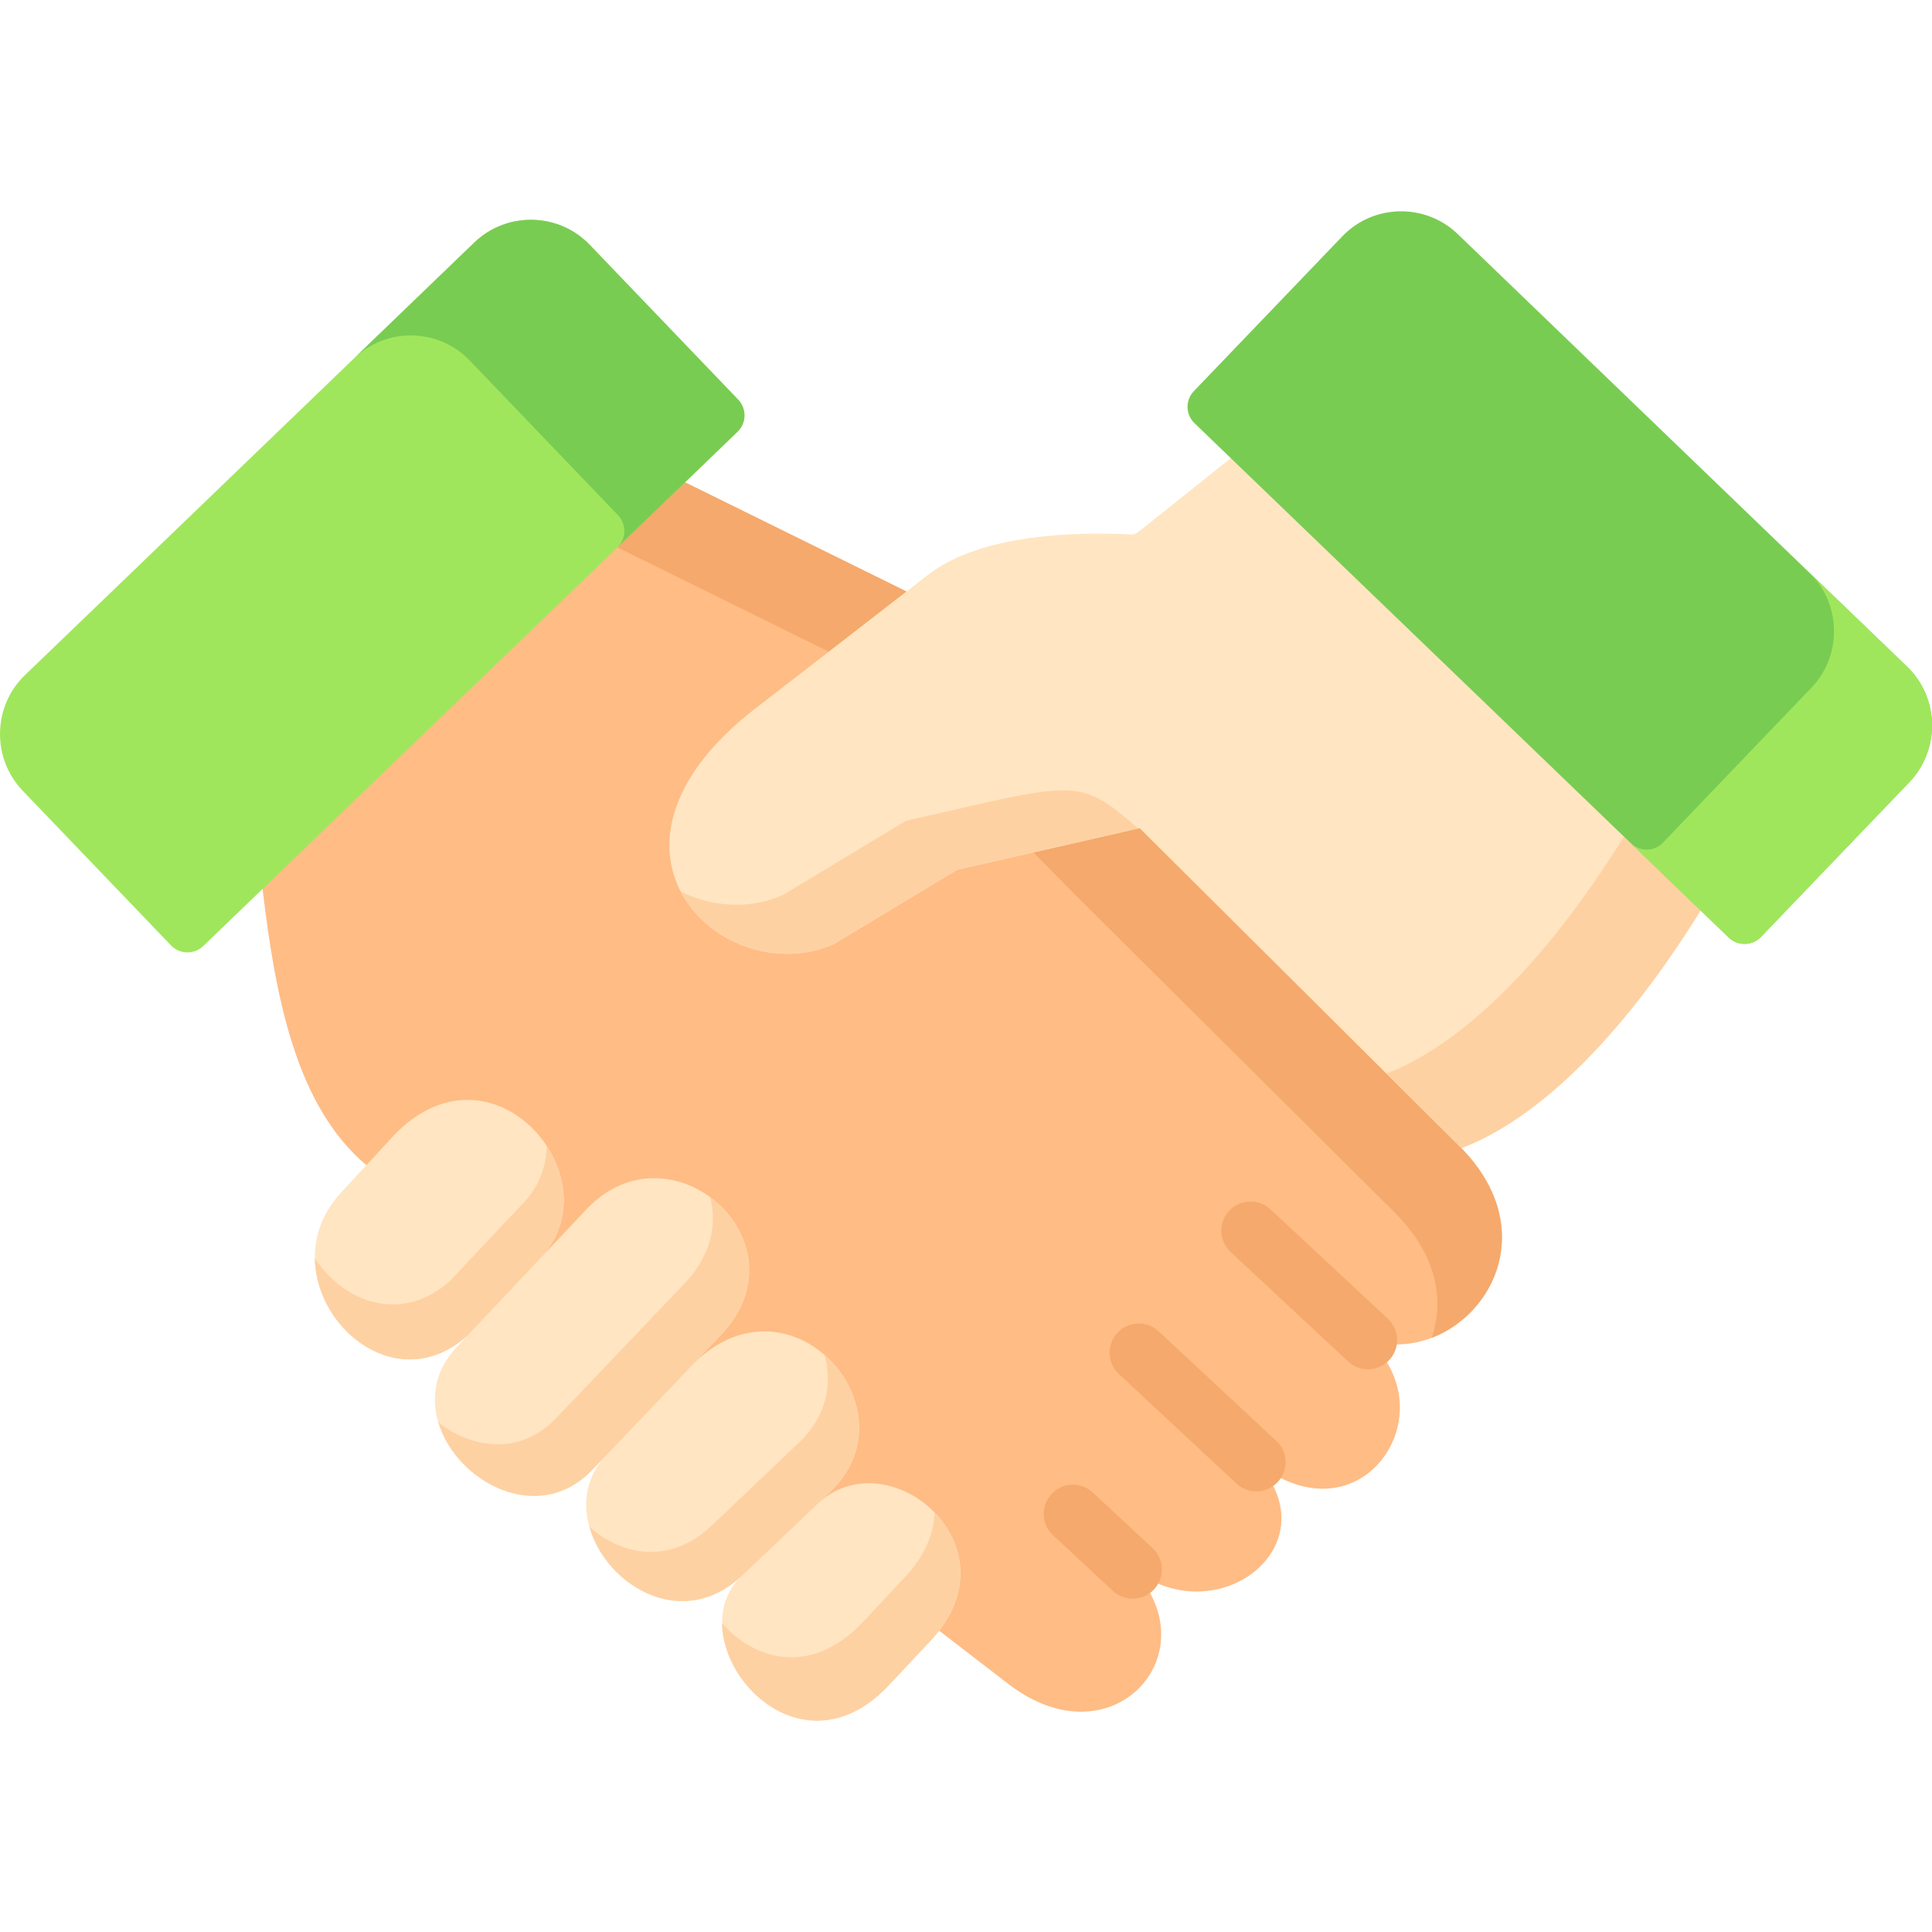
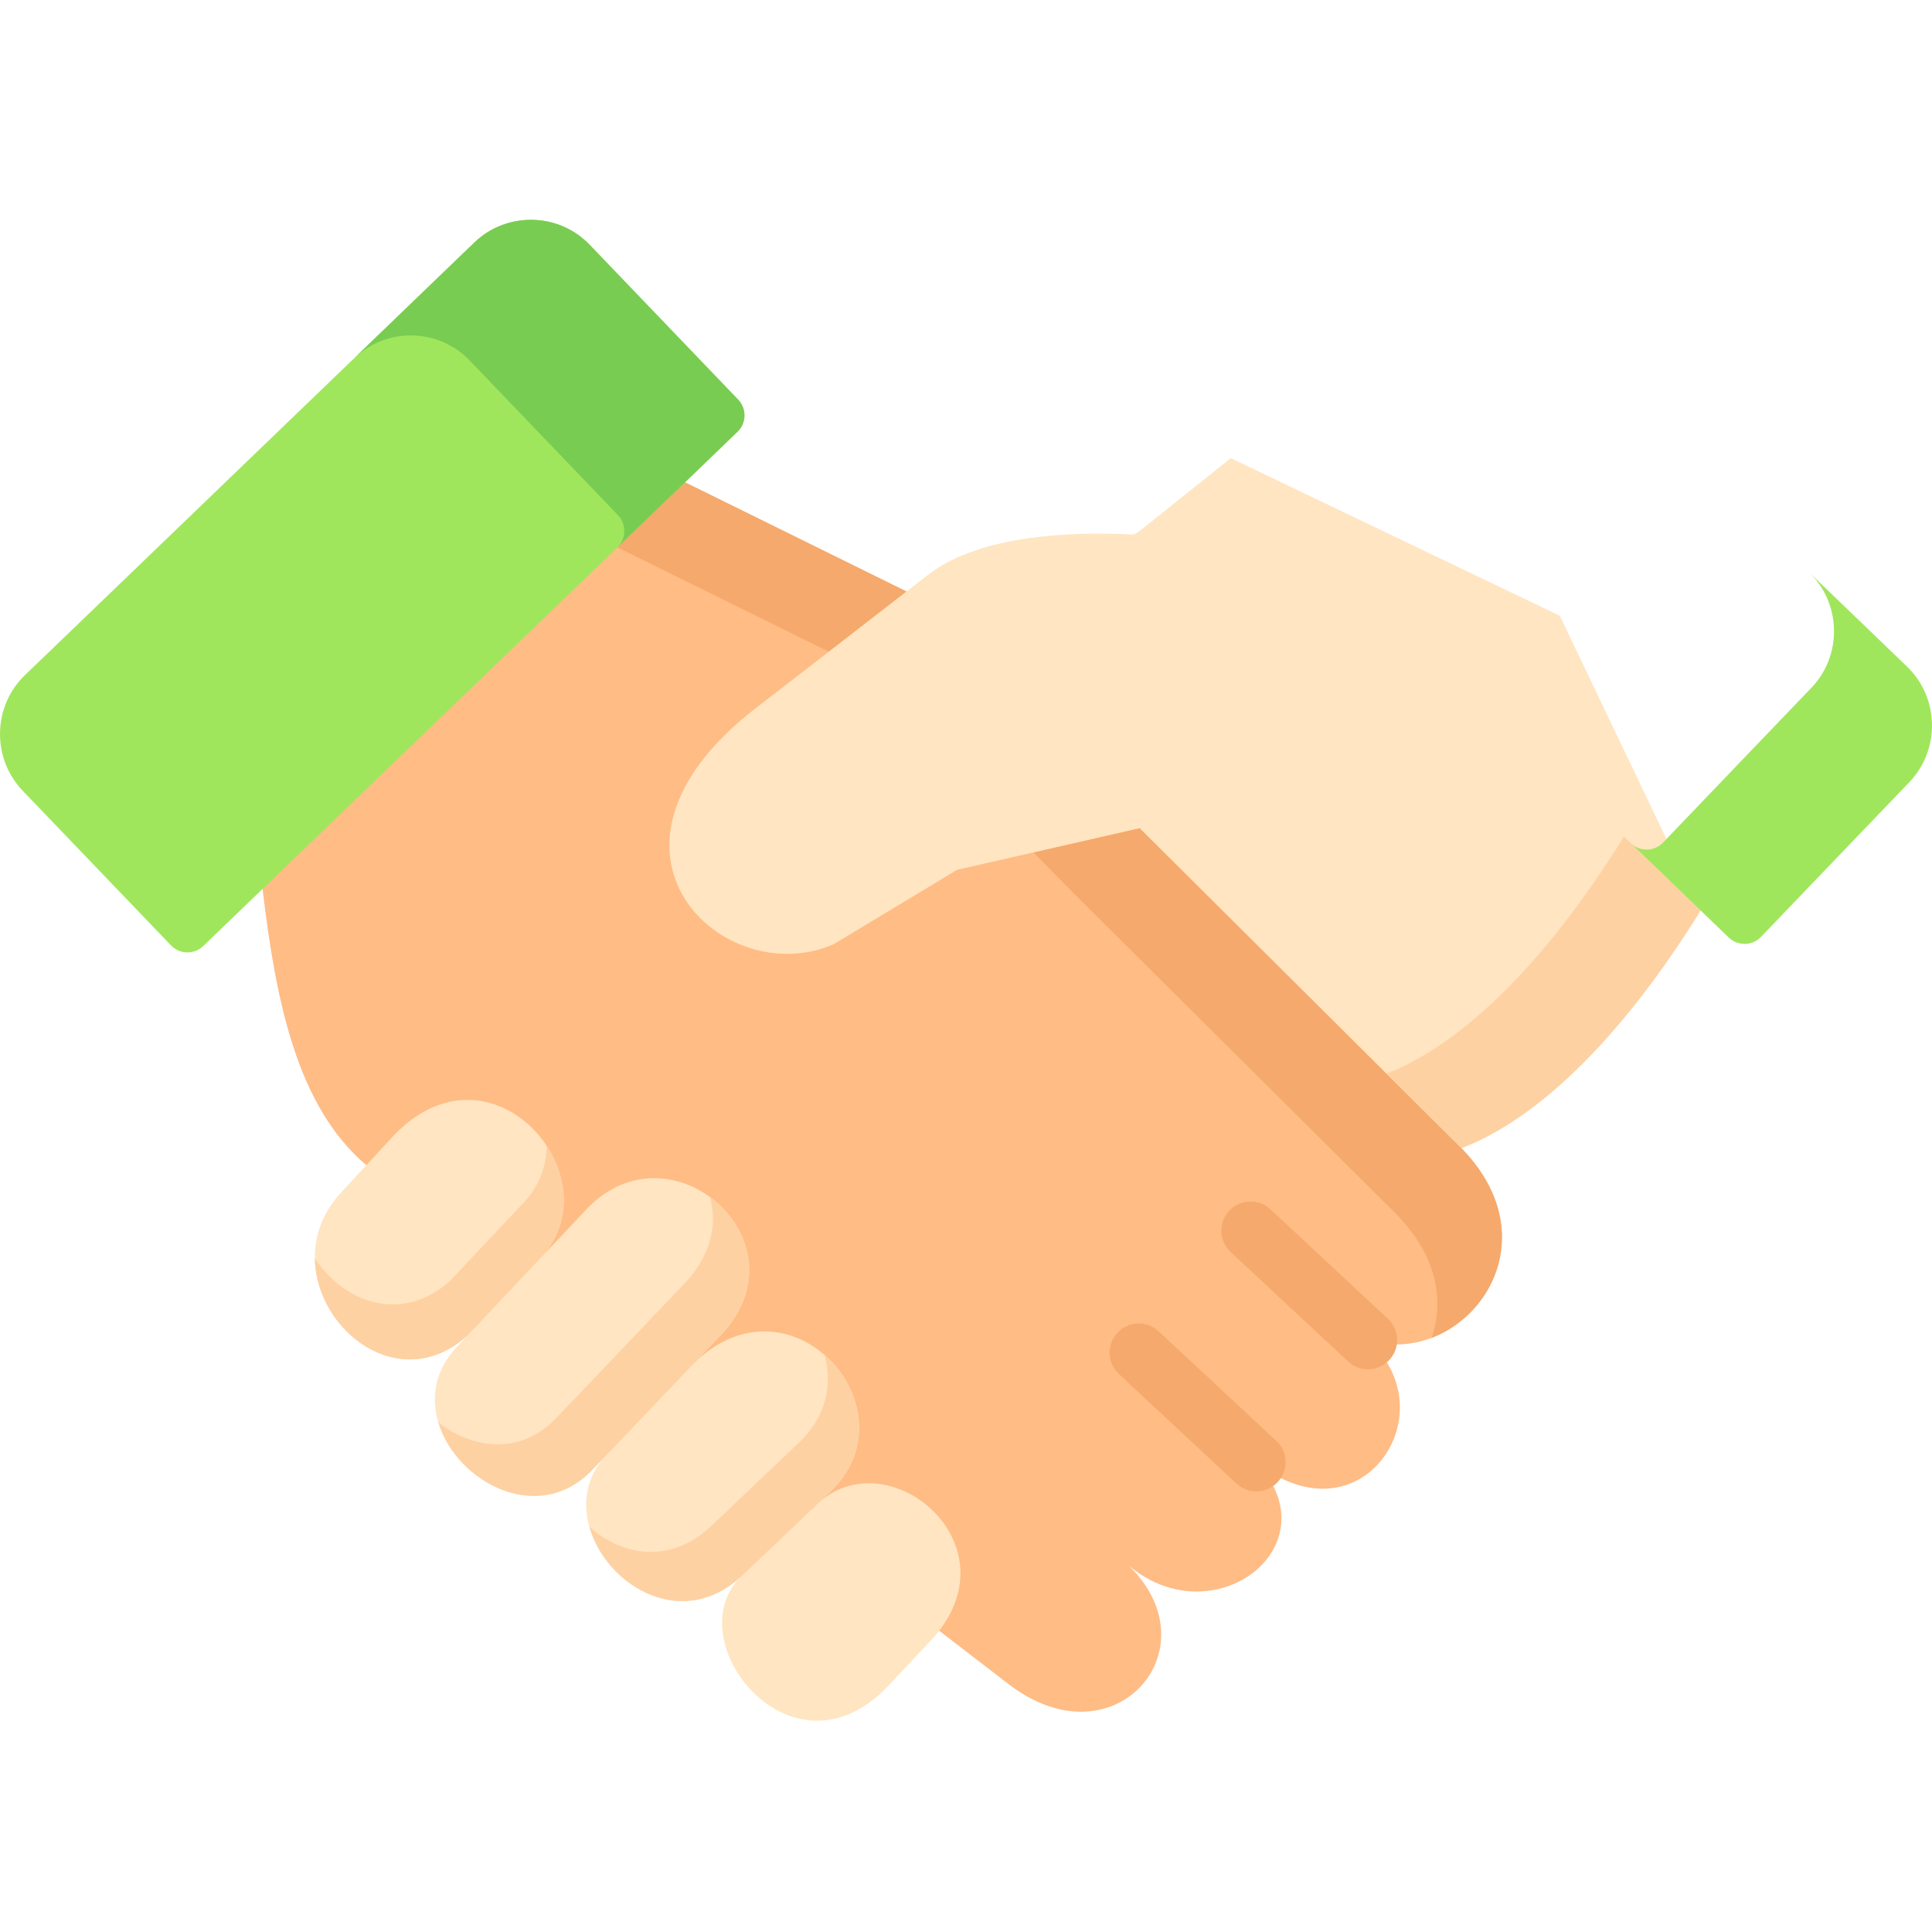
<svg xmlns="http://www.w3.org/2000/svg" width="400" height="400" viewBox="0 0 400 400" fill="none">
  <g clip-path="url(#clip0_776_2235)">
    <path fill-rule="evenodd" clip-rule="evenodd" d="M141.825 99.86L70.313 120.758L54.357 184.048C57.118 207.295 61.475 229.057 75.848 241.24L194.457 337.636L208.807 348.676C230.411 365.294 250.875 342.07 234.45 324.904C234.221 324.652 233.971 324.401 233.72 324.149C239.264 328.812 245.492 330.138 250.944 329.247C262.944 327.304 271.157 314.594 260.115 302.73C281.697 319.965 300.131 292.512 283.225 277.448C302.07 283.391 322.602 258.955 303.028 238.2C302.891 238.04 302.731 237.857 302.571 237.697L253.499 164.64L187.681 122.466L141.825 99.86Z" fill="#FFBC85" />
    <path fill-rule="evenodd" clip-rule="evenodd" d="M192.677 339.693C210.928 320.24 184.304 297.862 169.589 311.051L153.825 326.046C153.642 326.229 153.483 326.389 153.3 326.526C140.068 339.83 164.114 370.14 184.007 348.928L192.677 339.693Z" fill="#FFE5C1" />
    <path fill-rule="evenodd" clip-rule="evenodd" d="M142.099 283.918L125.445 301.382L125.376 301.473C117.026 310.343 122.821 323.944 132.699 329.247C138.814 332.538 146.479 332.676 153.3 326.527L171.141 326.252L169.589 311.052L171.871 308.903C189.711 291.942 163.954 262.637 143.855 282.067L142.099 283.918Z" fill="#FFE5C1" />
    <path fill-rule="evenodd" clip-rule="evenodd" d="M112.349 259.985L96.745 276.558L94.555 278.912C79.156 295.256 106.738 320.995 122.639 304.308L125.376 301.474C125.604 301.222 142.327 299.485 144.152 299.279L143.855 282.067L149.193 276.467C167.558 257.197 138.859 231.824 121.383 250.408L112.349 259.985Z" fill="#FFE5C1" />
    <path fill-rule="evenodd" clip-rule="evenodd" d="M75.848 241.241L70.555 246.978C54.266 264.671 78.54 292.878 96.745 276.557L111.688 274.249L112.349 259.985C127.109 243.275 101.376 213.536 81.117 235.526L75.848 241.241Z" fill="#FFE5C1" />
    <path fill-rule="evenodd" clip-rule="evenodd" d="M98.206 50.211L25.772 119.953L5.171 139.771C-1.536 146.217 -1.742 156.984 4.692 163.704L35.422 195.752C37.202 197.603 40.19 197.672 42.061 195.889L54.358 184.049L141.826 99.86L152.685 89.391C154.556 87.608 154.624 84.613 152.822 82.739L122.092 50.691C115.658 43.97 104.913 43.765 98.206 50.211Z" fill="#A0E65C" />
    <path fill-rule="evenodd" clip-rule="evenodd" d="M235.955 171.453L213.963 176.482L222.586 185.237L289.203 251.481L289.659 251.984C297.689 260.488 298.967 269.586 296.412 276.991C309.575 271.963 317.948 254.019 303.028 238.2L302.571 237.697L282.586 217.833L235.955 171.453Z" fill="#F5A96C" />
    <path fill-rule="evenodd" clip-rule="evenodd" d="M141.825 99.86L127.817 113.323L171.597 134.925L187.681 122.467L141.825 99.86Z" fill="#F5A96C" />
    <path fill-rule="evenodd" clip-rule="evenodd" d="M187.681 122.467L171.597 134.925L156.449 146.629C118.19 176.254 149.924 205.512 172.624 195.478L198.152 180.094L213.963 176.483L235.955 171.454L282.586 217.834L302.571 237.698C315.141 232.99 332.913 219.412 352.1 188.506L322.935 127.487L254.822 94.855L237.347 108.821C234.473 111.107 235.339 110.672 231.712 110.558C218.594 110.147 201.917 111.45 192.13 119.016L187.681 122.467Z" fill="#FFE5C1" />
-     <path fill-rule="evenodd" clip-rule="evenodd" d="M187.613 169.922L162.084 185.305C155.126 188.391 147.3 187.774 140.913 184.574C146.456 195.226 160.784 200.712 172.624 195.478L198.152 180.094L213.963 176.483L235.681 171.522C225.62 162.904 223.818 161.647 203.4 166.333L187.613 169.922Z" fill="#FED1A3" />
    <path fill-rule="evenodd" clip-rule="evenodd" d="M336.221 173.213C319.134 200.713 303.187 214.496 291.028 220.531C289.659 221.216 288.335 221.788 287.058 222.268L302.571 237.698C315.142 232.989 332.914 219.411 352.1 188.506L336.221 173.213Z" fill="#FED1A3" />
    <path fill-rule="evenodd" clip-rule="evenodd" d="M73.43 74.075C80.137 67.698 90.814 67.949 97.224 74.623L127.955 106.671C129.734 108.545 129.688 111.54 127.818 113.322L141.826 99.858L152.685 89.389C154.556 87.606 154.624 84.612 152.822 82.737L122.091 50.69C115.658 43.969 104.913 43.763 98.206 50.21L73.43 74.075Z" fill="#79CC52" />
    <path fill-rule="evenodd" clip-rule="evenodd" d="M65.194 260.511C65.353 275.484 82.829 289.038 96.745 276.558L106.532 266.18L112.349 259.985C118.441 253.082 117.62 243.984 113.17 237.195C113.148 241.173 111.824 245.15 108.79 248.602L98.432 259.597L93.208 265.174C83.057 274.248 71.034 269.517 65.194 260.511Z" fill="#FED1A3" />
    <path fill-rule="evenodd" clip-rule="evenodd" d="M90.746 294.479C94.396 306.731 111.438 316.08 122.639 304.308L125.377 301.473C125.4 301.427 125.422 301.405 125.446 301.382L142.1 283.918C142.692 283.255 143.263 282.638 143.857 282.066L149.195 276.466C159.096 266.088 155.332 253.928 147.005 247.824C148.51 253.424 147.302 259.894 141.689 265.768L136.351 271.368C135.758 271.939 135.188 272.556 134.594 273.197V273.22L117.94 290.684C117.917 290.706 117.895 290.73 117.849 290.752L115.134 293.609C107.696 301.428 97.703 299.942 90.746 294.479Z" fill="#FED1A3" />
    <path fill-rule="evenodd" clip-rule="evenodd" d="M153.825 326.047L165.984 314.503L169.589 311.052L171.87 308.903C181.361 299.874 178.509 287.348 170.707 280.535C172.373 286.502 171.141 293.245 165.392 298.708L163.133 300.856L156.699 306.959L147.345 315.874L146.82 316.331C139.999 322.48 132.334 322.343 126.22 319.074C124.714 318.252 123.299 317.245 122.022 316.08C123.527 321.497 127.566 326.503 132.699 329.246C138.813 332.538 146.478 332.675 153.299 326.526L153.825 326.047Z" fill="#FED1A3" />
-     <path fill-rule="evenodd" clip-rule="evenodd" d="M192.677 339.693C201.803 329.956 199.703 319.509 193.498 313.131C193.361 317.452 191.536 322.092 187.338 326.549L178.669 335.807C168.015 347.145 156.174 343.739 149.513 336.081C149.604 349.956 168.129 365.866 184.007 348.928L192.677 339.693Z" fill="#FED1A3" />
    <path d="M283.223 283.49C281.751 283.49 280.274 282.954 279.111 281.871L254.791 259.218C252.352 256.944 252.215 253.122 254.486 250.68C256.757 248.239 260.577 248.101 263.018 250.374L287.337 273.027C289.777 275.3 289.914 279.122 287.643 281.565C286.454 282.843 284.841 283.49 283.223 283.49Z" fill="#F5A96C" />
    <path d="M260.113 308.772C258.641 308.772 257.164 308.236 256.001 307.152L231.659 284.476C229.219 282.203 229.082 278.382 231.354 275.94C233.624 273.498 237.444 273.36 239.886 275.634L264.228 298.31C266.668 300.583 266.804 304.404 264.532 306.847C263.343 308.125 261.73 308.772 260.113 308.772Z" fill="#F5A96C" />
-     <path d="M234.516 330.99C233.045 330.99 231.57 330.455 230.408 329.374L218.02 317.854C215.578 315.582 215.438 311.761 217.708 309.317C219.977 306.873 223.797 306.734 226.239 309.004L238.627 320.524C241.069 322.796 241.209 326.617 238.939 329.061C237.75 330.341 236.135 330.99 234.516 330.99Z" fill="#F5A96C" />
-     <path fill-rule="evenodd" clip-rule="evenodd" d="M254.821 94.854L336.221 173.213L352.099 188.505L357.939 194.129C359.81 195.912 362.799 195.843 364.578 193.991L380.617 177.259L395.309 161.943C401.742 155.223 401.537 144.456 394.83 138.01L380.617 124.341L301.796 48.45C295.088 42.004 284.343 42.209 277.91 48.93L247.179 80.977C245.377 82.852 245.446 85.846 247.316 87.629L254.821 94.854Z" fill="#79CC52" />
    <path fill-rule="evenodd" clip-rule="evenodd" d="M360.336 157.716L344.297 174.47C342.495 176.322 339.529 176.391 337.658 174.584L352.1 188.505L357.94 194.129C359.811 195.912 362.8 195.843 364.579 193.991L380.618 177.259L395.31 161.943C401.743 155.223 401.538 144.456 394.831 138.01L376.854 120.706L378.382 122.192L374.618 118.558C381.234 125.004 381.439 135.725 375.029 142.399L360.336 157.716Z" fill="#A0E65C" />
  </g>
  <defs>
    <clipPath id="clip0_776_2235">
      <rect width="400" height="400" fill="white" />
    </clipPath>
  </defs>
</svg>